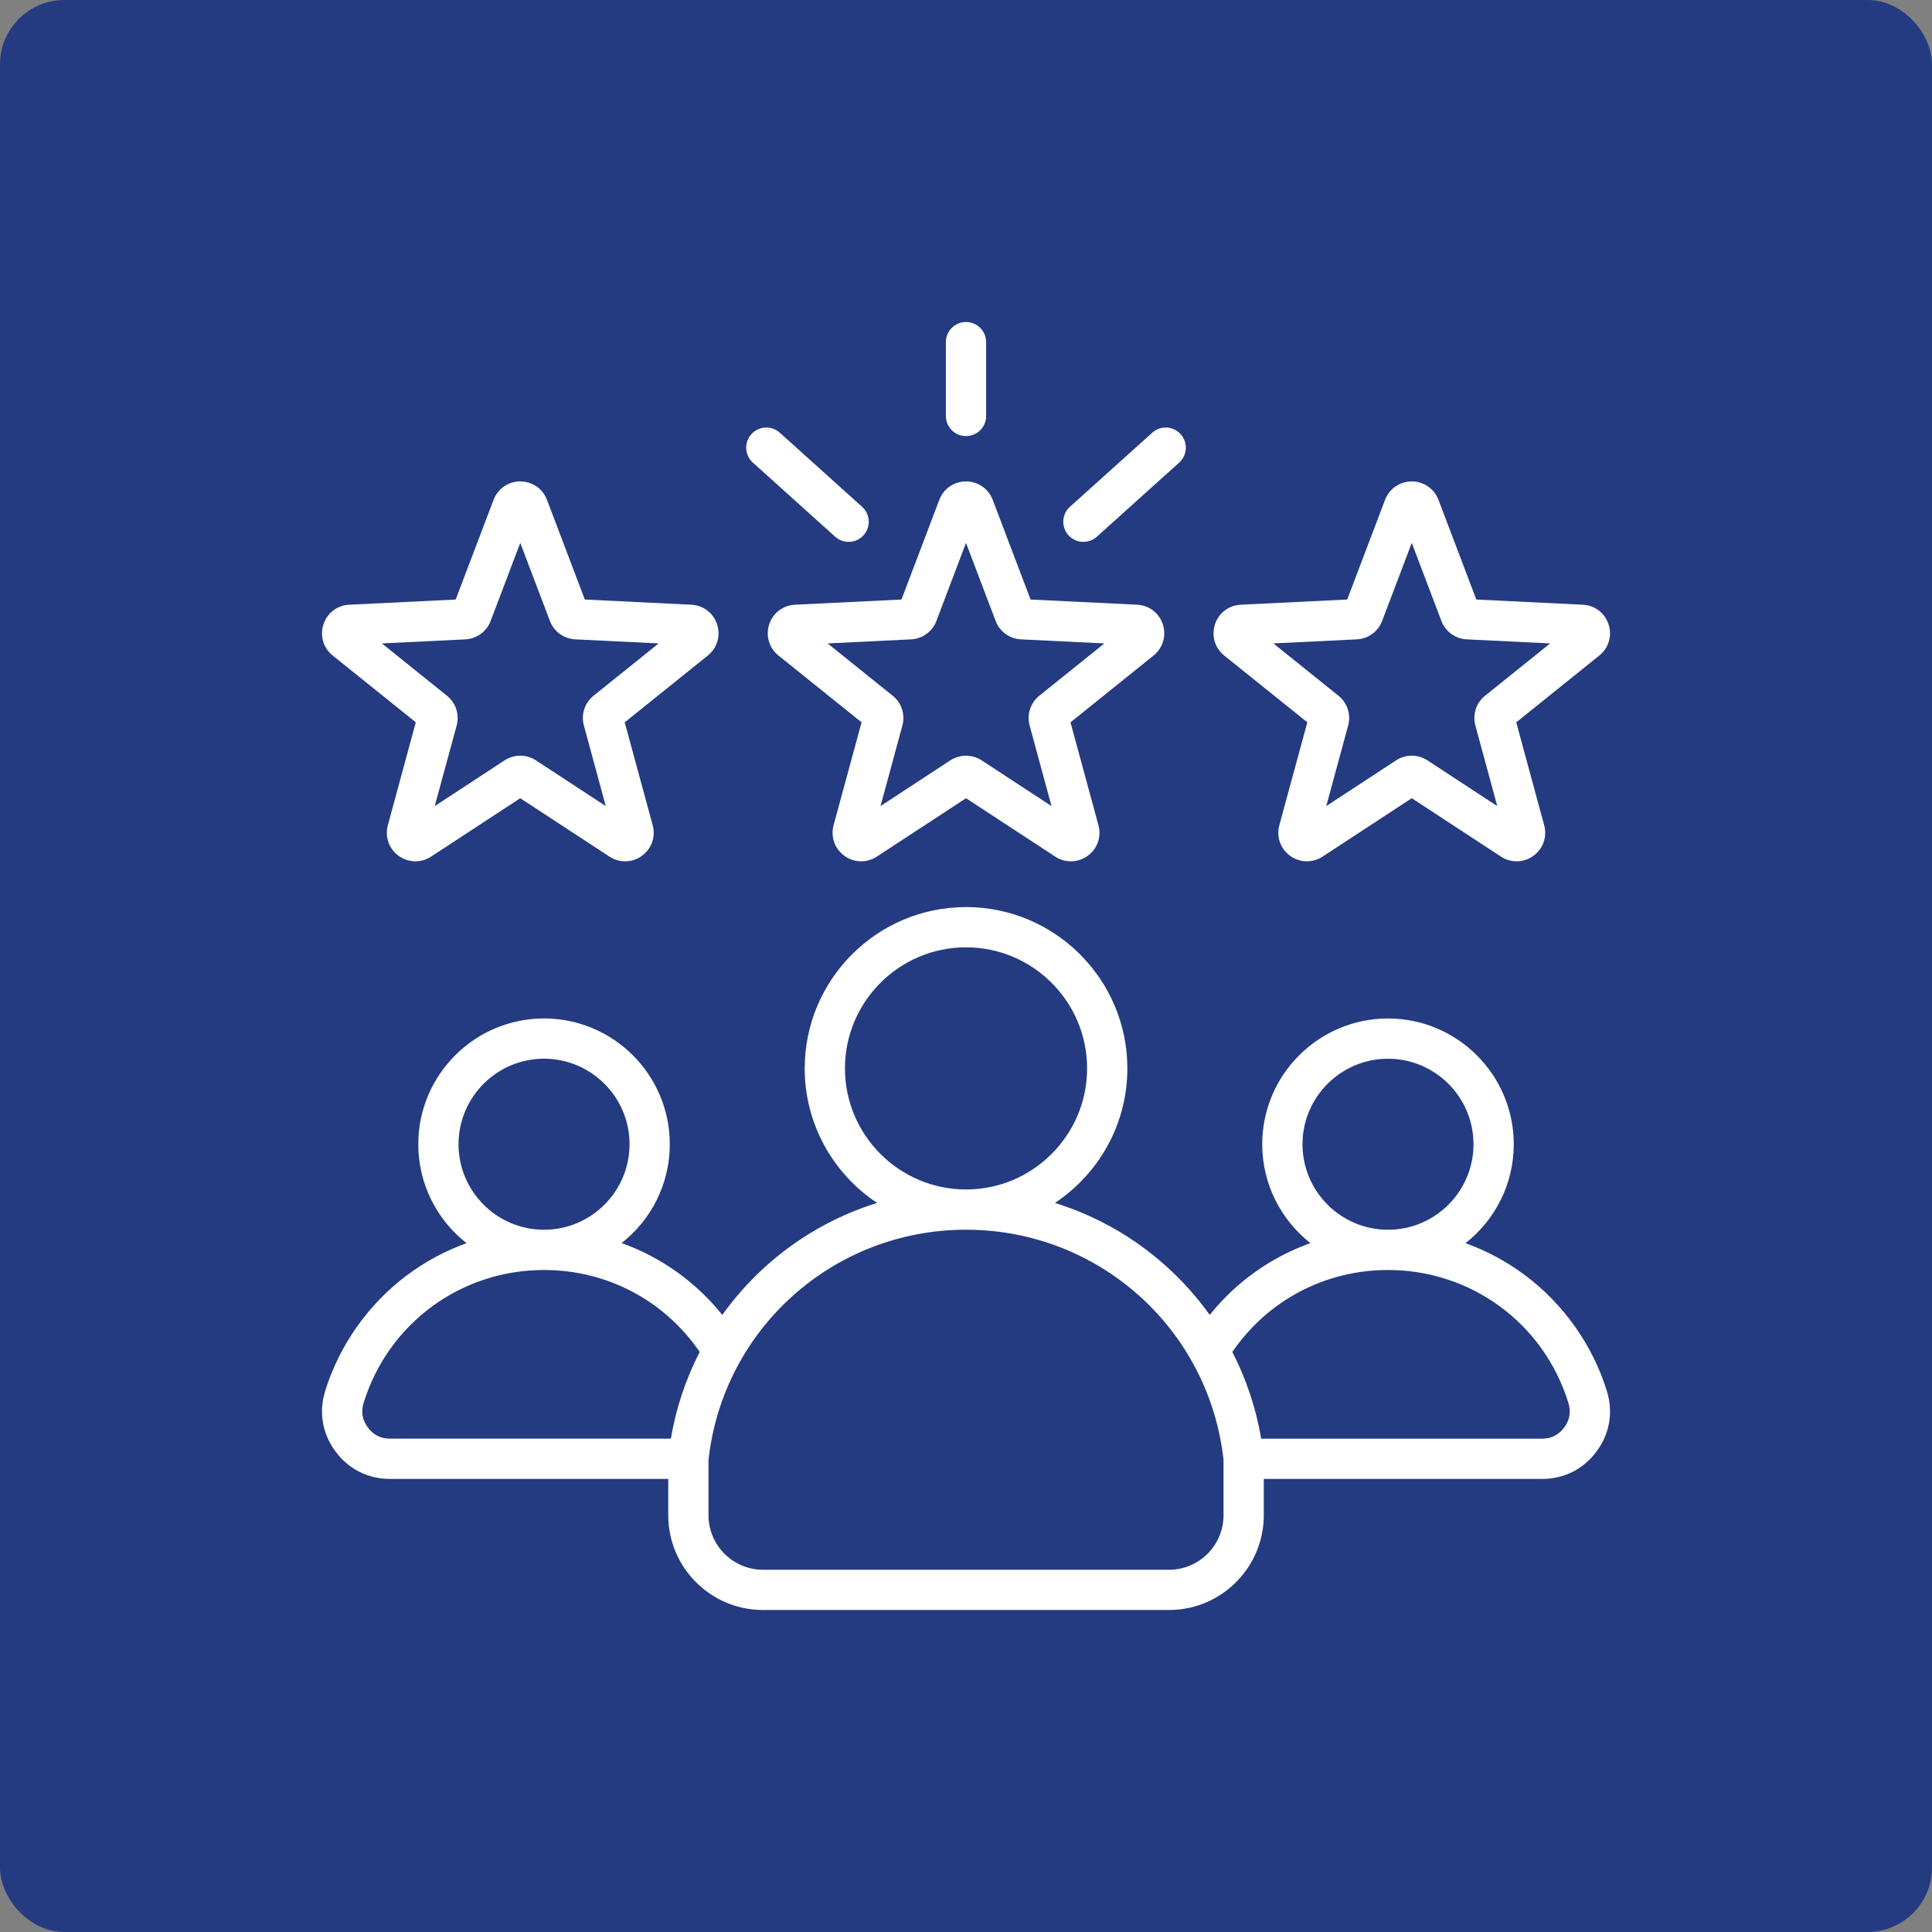
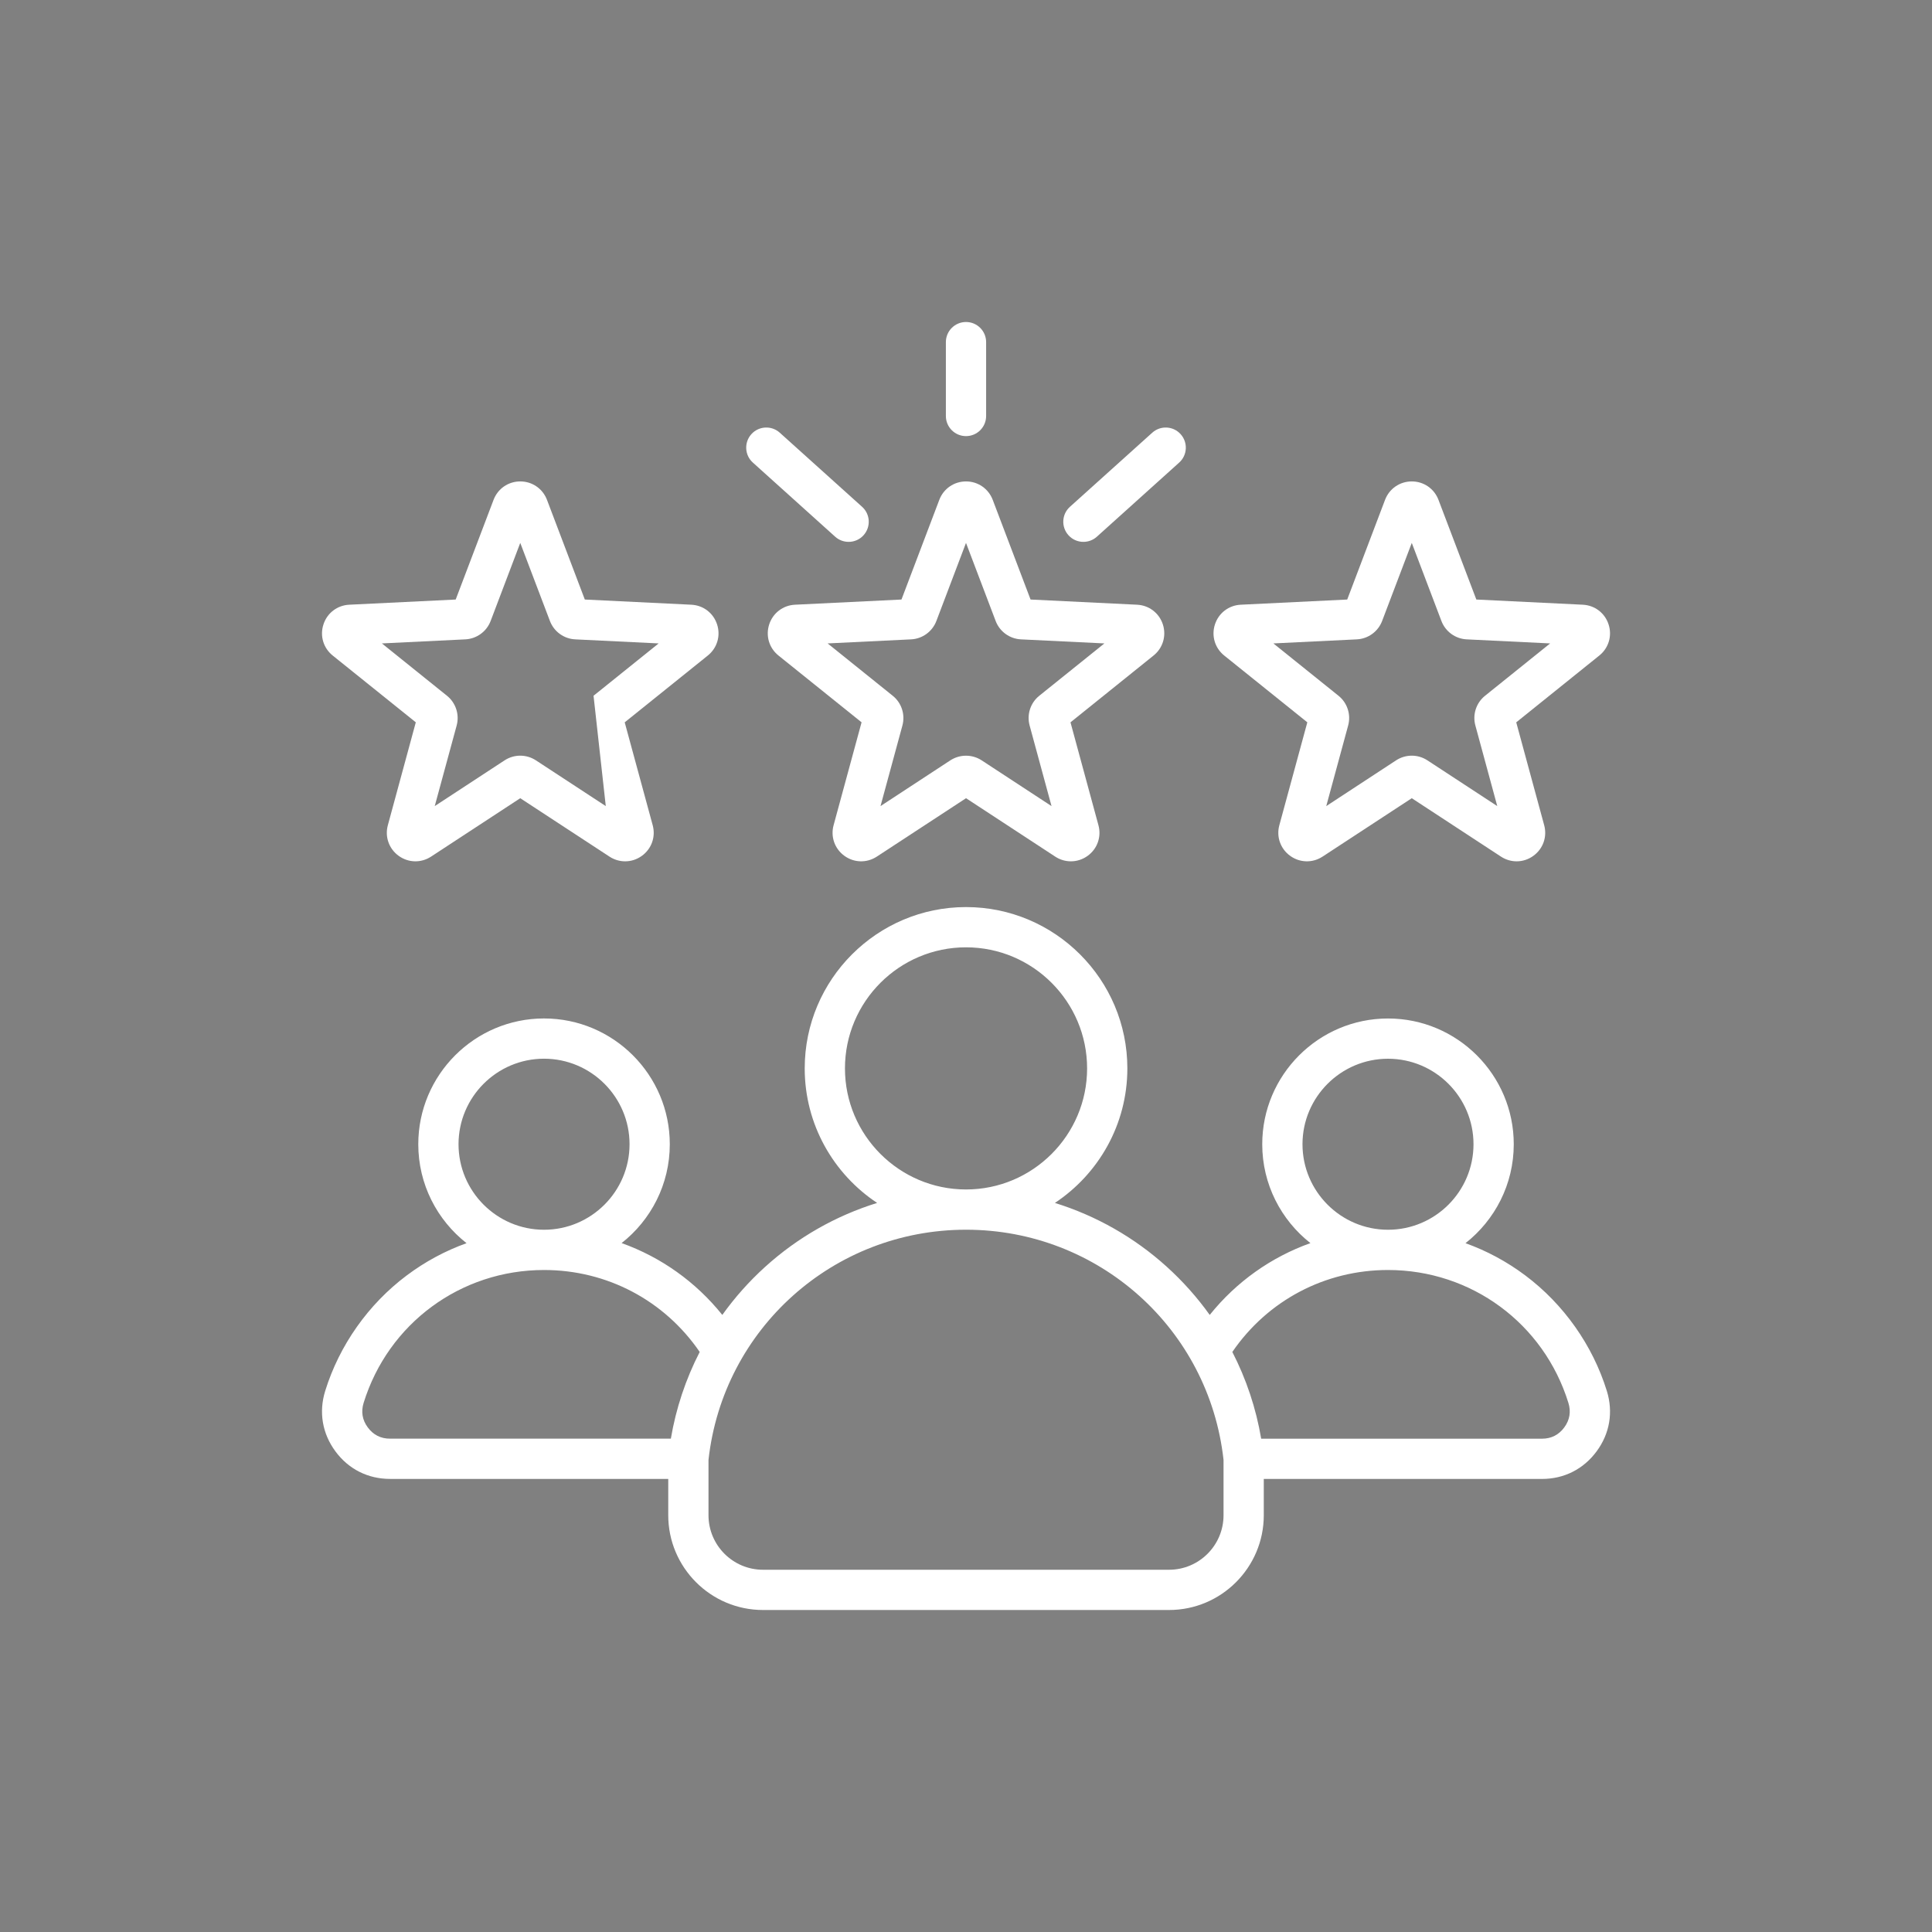
<svg xmlns="http://www.w3.org/2000/svg" width="60" height="60" viewBox="0 0 60 60" fill="none">
  <rect x="0" y="0" width="60" height="60" fill="#808080" stroke="none" />
-   <rect x="0.5" y="0.5" width="59" height="59" rx="1.5" fill="#243B81" stroke="#243B81" />
  <g clip-path="url(#clip0_2201_1204)">
-     <path d="M23.888 19.392C23.773 19.746 23.886 20.125 24.176 20.358L26.757 22.432L25.888 25.628C25.79 25.986 25.922 26.36 26.223 26.578C26.524 26.797 26.919 26.806 27.23 26.603L30.001 24.789L32.771 26.603C32.92 26.701 33.089 26.749 33.258 26.749C33.44 26.749 33.622 26.692 33.779 26.578C34.08 26.36 34.211 25.986 34.113 25.628L33.245 22.433L35.825 20.358C36.115 20.125 36.228 19.746 36.114 19.392C35.999 19.038 35.684 18.798 35.313 18.78L32.005 18.619L30.83 15.523C30.698 15.176 30.372 14.951 30.001 14.951C29.629 14.951 29.303 15.176 29.171 15.523L27.996 18.619L24.689 18.78C24.317 18.798 24.003 19.038 23.888 19.392ZM28.294 19.856C28.646 19.839 28.955 19.614 29.08 19.285L30 16.86L30.921 19.285C31.046 19.614 31.355 19.839 31.707 19.856L34.298 19.982L32.276 21.607C32.001 21.828 31.883 22.191 31.976 22.531L32.656 25.034L30.486 23.613C30.339 23.517 30.17 23.469 30 23.469C29.831 23.469 29.662 23.517 29.514 23.613L27.345 25.034L28.025 22.532C28.117 22.191 28 21.828 27.724 21.607L25.703 19.982L28.294 19.856ZM29.375 12.919V10.625C29.375 10.28 29.655 10 30 10C30.346 10 30.625 10.28 30.625 10.625V12.919C30.625 13.264 30.346 13.544 30 13.544C29.655 13.544 29.375 13.264 29.375 12.919ZM33.182 16.622C32.951 16.365 32.971 15.97 33.228 15.739L35.784 13.438C36.04 13.207 36.435 13.227 36.666 13.484C36.897 13.74 36.877 14.136 36.62 14.366L34.064 16.668C33.945 16.775 33.795 16.828 33.646 16.828C33.475 16.828 33.305 16.759 33.182 16.622ZM23.334 13.484C23.565 13.227 23.961 13.207 24.217 13.438L26.773 15.739C27.03 15.97 27.05 16.365 26.819 16.622C26.696 16.759 26.526 16.828 26.355 16.828C26.206 16.828 26.056 16.775 25.937 16.668L23.381 14.366C23.124 14.136 23.104 13.74 23.334 13.484ZM38.019 20.358L40.6 22.432L39.731 25.628C39.633 25.986 39.765 26.36 40.066 26.578C40.367 26.797 40.762 26.806 41.073 26.603L43.844 24.789L46.614 26.603C46.764 26.701 46.932 26.749 47.101 26.749C47.283 26.749 47.465 26.692 47.621 26.578C47.922 26.36 48.054 25.987 47.956 25.628L47.088 22.433L49.668 20.358C49.958 20.125 50.072 19.746 49.956 19.392C49.842 19.038 49.527 18.798 49.156 18.78L45.849 18.619L44.673 15.523C44.541 15.176 44.216 14.951 43.844 14.951C43.472 14.951 43.146 15.176 43.014 15.523L41.839 18.619L38.532 18.78C38.16 18.798 37.846 19.038 37.731 19.392C37.616 19.746 37.729 20.125 38.019 20.358ZM42.137 19.856C42.489 19.839 42.798 19.614 42.923 19.285L43.844 16.86L44.764 19.284C44.889 19.614 45.198 19.839 45.55 19.856L48.141 19.982L46.12 21.607C45.844 21.828 45.726 22.191 45.819 22.531L46.499 25.034L44.329 23.613C44.182 23.517 44.013 23.468 43.843 23.468C43.674 23.468 43.505 23.517 43.357 23.613L41.188 25.034L41.868 22.531C41.961 22.191 41.843 21.828 41.568 21.607L39.546 19.982L42.137 19.856ZM10.332 20.358L12.913 22.432L12.045 25.628C11.947 25.986 12.079 26.36 12.38 26.578C12.681 26.797 13.076 26.806 13.387 26.603L16.157 24.789L18.928 26.603C19.077 26.701 19.246 26.749 19.414 26.749C19.597 26.749 19.779 26.692 19.935 26.578C20.236 26.36 20.368 25.987 20.27 25.628L19.401 22.433L21.982 20.358C22.272 20.125 22.385 19.746 22.27 19.392C22.155 19.038 21.841 18.798 21.47 18.78L18.162 18.619L16.987 15.523C16.855 15.176 16.529 14.951 16.157 14.951C15.785 14.951 15.46 15.176 15.328 15.523L14.152 18.619L10.845 18.78C10.474 18.798 10.159 19.038 10.045 19.392C9.929 19.746 10.042 20.125 10.332 20.358ZM14.45 19.856C14.803 19.839 15.112 19.614 15.237 19.285L16.157 16.86L17.078 19.284C17.203 19.614 17.512 19.839 17.864 19.856L20.455 19.982L18.433 21.607C18.158 21.828 18.04 22.191 18.133 22.531L18.813 25.034L16.643 23.613C16.495 23.517 16.326 23.468 16.157 23.468C15.988 23.468 15.819 23.517 15.671 23.613L13.501 25.034L14.182 22.531C14.274 22.191 14.156 21.828 13.881 21.607L11.86 19.982L14.45 19.856ZM49.902 43.198C49.462 41.778 48.562 40.503 47.366 39.607C46.793 39.178 46.17 38.844 45.512 38.608C46.424 37.892 47.011 36.782 47.011 35.535C47.011 33.382 45.259 31.63 43.106 31.63C40.952 31.63 39.2 33.382 39.2 35.535C39.2 36.78 39.786 37.89 40.696 38.606C39.477 39.041 38.396 39.806 37.569 40.836C37.182 40.295 36.736 39.793 36.234 39.339C35.224 38.425 34.038 37.755 32.761 37.358C34.115 36.46 35.011 34.923 35.011 33.18C35.011 30.417 32.763 28.17 30.001 28.17C27.238 28.17 24.991 30.417 24.991 33.18C24.991 34.923 25.886 36.46 27.24 37.358C25.963 37.754 24.777 38.425 23.767 39.339C23.265 39.793 22.819 40.295 22.432 40.836C21.605 39.806 20.524 39.041 19.305 38.605C20.215 37.89 20.801 36.78 20.801 35.535C20.801 33.381 19.049 31.629 16.895 31.629C14.742 31.629 12.99 33.381 12.99 35.535C12.99 36.781 13.577 37.892 14.489 38.608C13.831 38.844 13.208 39.178 12.635 39.607C11.439 40.502 10.539 41.778 10.099 43.198C9.896 43.853 10.008 44.519 10.416 45.072C10.823 45.625 11.426 45.929 12.113 45.929H20.753V47.057C20.753 48.68 22.073 50 23.695 50H36.306C37.928 50 39.248 48.68 39.248 47.057V45.93H47.888C48.575 45.93 49.178 45.625 49.585 45.072C49.993 44.52 50.105 43.854 49.902 43.198ZM43.106 32.88C44.57 32.88 45.761 34.071 45.761 35.535C45.761 37 44.57 38.191 43.106 38.191C41.642 38.191 40.45 37 40.45 35.535C40.45 34.071 41.642 32.88 43.106 32.88ZM26.241 33.18C26.241 31.106 27.927 29.42 30.001 29.42C32.074 29.42 33.761 31.106 33.761 33.18C33.761 35.252 32.075 36.939 30.003 36.94C30.002 36.94 30.001 36.94 30 36.94C30 36.94 29.999 36.94 29.998 36.94C27.926 36.938 26.241 35.252 26.241 33.18ZM16.895 32.879C18.36 32.879 19.551 34.071 19.551 35.535C19.551 36.999 18.36 38.191 16.895 38.191C15.431 38.191 14.24 36.999 14.24 35.535C14.24 34.071 15.431 32.879 16.895 32.879ZM20.834 44.679H12.113C11.825 44.679 11.593 44.562 11.422 44.33C11.251 44.099 11.208 43.842 11.293 43.567C12.057 41.099 14.309 39.441 16.895 39.441C18.852 39.441 20.634 40.386 21.73 41.986C21.297 42.828 20.993 43.736 20.834 44.679ZM37.998 47.057C37.998 47.991 37.239 48.75 36.306 48.75H23.695C22.762 48.75 22.003 47.991 22.003 47.057V45.338C22.455 41.261 25.887 38.191 29.998 38.19C29.999 38.19 30 38.19 30.001 38.19C30.001 38.19 30.002 38.19 30.003 38.19C34.114 38.191 37.546 41.261 37.998 45.338V47.057ZM48.579 44.331C48.408 44.562 48.176 44.68 47.888 44.68H39.167C39.008 43.736 38.704 42.828 38.271 41.986C39.367 40.386 41.149 39.441 43.106 39.441C45.692 39.441 47.944 41.099 48.708 43.568C48.793 43.842 48.75 44.099 48.579 44.331Z" fill="white" />
+     <path d="M23.888 19.392C23.773 19.746 23.886 20.125 24.176 20.358L26.757 22.432L25.888 25.628C25.79 25.986 25.922 26.36 26.223 26.578C26.524 26.797 26.919 26.806 27.23 26.603L30.001 24.789L32.771 26.603C32.92 26.701 33.089 26.749 33.258 26.749C33.44 26.749 33.622 26.692 33.779 26.578C34.08 26.36 34.211 25.986 34.113 25.628L33.245 22.433L35.825 20.358C36.115 20.125 36.228 19.746 36.114 19.392C35.999 19.038 35.684 18.798 35.313 18.78L32.005 18.619L30.83 15.523C30.698 15.176 30.372 14.951 30.001 14.951C29.629 14.951 29.303 15.176 29.171 15.523L27.996 18.619L24.689 18.78C24.317 18.798 24.003 19.038 23.888 19.392ZM28.294 19.856C28.646 19.839 28.955 19.614 29.08 19.285L30 16.86L30.921 19.285C31.046 19.614 31.355 19.839 31.707 19.856L34.298 19.982L32.276 21.607C32.001 21.828 31.883 22.191 31.976 22.531L32.656 25.034L30.486 23.613C30.339 23.517 30.17 23.469 30 23.469C29.831 23.469 29.662 23.517 29.514 23.613L27.345 25.034L28.025 22.532C28.117 22.191 28 21.828 27.724 21.607L25.703 19.982L28.294 19.856ZM29.375 12.919V10.625C29.375 10.28 29.655 10 30 10C30.346 10 30.625 10.28 30.625 10.625V12.919C30.625 13.264 30.346 13.544 30 13.544C29.655 13.544 29.375 13.264 29.375 12.919ZM33.182 16.622C32.951 16.365 32.971 15.97 33.228 15.739L35.784 13.438C36.04 13.207 36.435 13.227 36.666 13.484C36.897 13.74 36.877 14.136 36.62 14.366L34.064 16.668C33.945 16.775 33.795 16.828 33.646 16.828C33.475 16.828 33.305 16.759 33.182 16.622ZM23.334 13.484C23.565 13.227 23.961 13.207 24.217 13.438L26.773 15.739C27.03 15.97 27.05 16.365 26.819 16.622C26.696 16.759 26.526 16.828 26.355 16.828C26.206 16.828 26.056 16.775 25.937 16.668L23.381 14.366C23.124 14.136 23.104 13.74 23.334 13.484ZM38.019 20.358L40.6 22.432L39.731 25.628C39.633 25.986 39.765 26.36 40.066 26.578C40.367 26.797 40.762 26.806 41.073 26.603L43.844 24.789L46.614 26.603C46.764 26.701 46.932 26.749 47.101 26.749C47.283 26.749 47.465 26.692 47.621 26.578C47.922 26.36 48.054 25.987 47.956 25.628L47.088 22.433L49.668 20.358C49.958 20.125 50.072 19.746 49.956 19.392C49.842 19.038 49.527 18.798 49.156 18.78L45.849 18.619L44.673 15.523C44.541 15.176 44.216 14.951 43.844 14.951C43.472 14.951 43.146 15.176 43.014 15.523L41.839 18.619L38.532 18.78C38.16 18.798 37.846 19.038 37.731 19.392C37.616 19.746 37.729 20.125 38.019 20.358ZM42.137 19.856C42.489 19.839 42.798 19.614 42.923 19.285L43.844 16.86L44.764 19.284C44.889 19.614 45.198 19.839 45.55 19.856L48.141 19.982L46.12 21.607C45.844 21.828 45.726 22.191 45.819 22.531L46.499 25.034L44.329 23.613C44.182 23.517 44.013 23.468 43.843 23.468C43.674 23.468 43.505 23.517 43.357 23.613L41.188 25.034L41.868 22.531C41.961 22.191 41.843 21.828 41.568 21.607L39.546 19.982L42.137 19.856ZM10.332 20.358L12.913 22.432L12.045 25.628C11.947 25.986 12.079 26.36 12.38 26.578C12.681 26.797 13.076 26.806 13.387 26.603L16.157 24.789L18.928 26.603C19.077 26.701 19.246 26.749 19.414 26.749C19.597 26.749 19.779 26.692 19.935 26.578C20.236 26.36 20.368 25.987 20.27 25.628L19.401 22.433L21.982 20.358C22.272 20.125 22.385 19.746 22.27 19.392C22.155 19.038 21.841 18.798 21.47 18.78L18.162 18.619L16.987 15.523C16.855 15.176 16.529 14.951 16.157 14.951C15.785 14.951 15.46 15.176 15.328 15.523L14.152 18.619L10.845 18.78C10.474 18.798 10.159 19.038 10.045 19.392C9.929 19.746 10.042 20.125 10.332 20.358ZM14.45 19.856C14.803 19.839 15.112 19.614 15.237 19.285L16.157 16.86L17.078 19.284C17.203 19.614 17.512 19.839 17.864 19.856L20.455 19.982L18.433 21.607L18.813 25.034L16.643 23.613C16.495 23.517 16.326 23.468 16.157 23.468C15.988 23.468 15.819 23.517 15.671 23.613L13.501 25.034L14.182 22.531C14.274 22.191 14.156 21.828 13.881 21.607L11.86 19.982L14.45 19.856ZM49.902 43.198C49.462 41.778 48.562 40.503 47.366 39.607C46.793 39.178 46.17 38.844 45.512 38.608C46.424 37.892 47.011 36.782 47.011 35.535C47.011 33.382 45.259 31.63 43.106 31.63C40.952 31.63 39.2 33.382 39.2 35.535C39.2 36.78 39.786 37.89 40.696 38.606C39.477 39.041 38.396 39.806 37.569 40.836C37.182 40.295 36.736 39.793 36.234 39.339C35.224 38.425 34.038 37.755 32.761 37.358C34.115 36.46 35.011 34.923 35.011 33.18C35.011 30.417 32.763 28.17 30.001 28.17C27.238 28.17 24.991 30.417 24.991 33.18C24.991 34.923 25.886 36.46 27.24 37.358C25.963 37.754 24.777 38.425 23.767 39.339C23.265 39.793 22.819 40.295 22.432 40.836C21.605 39.806 20.524 39.041 19.305 38.605C20.215 37.89 20.801 36.78 20.801 35.535C20.801 33.381 19.049 31.629 16.895 31.629C14.742 31.629 12.99 33.381 12.99 35.535C12.99 36.781 13.577 37.892 14.489 38.608C13.831 38.844 13.208 39.178 12.635 39.607C11.439 40.502 10.539 41.778 10.099 43.198C9.896 43.853 10.008 44.519 10.416 45.072C10.823 45.625 11.426 45.929 12.113 45.929H20.753V47.057C20.753 48.68 22.073 50 23.695 50H36.306C37.928 50 39.248 48.68 39.248 47.057V45.93H47.888C48.575 45.93 49.178 45.625 49.585 45.072C49.993 44.52 50.105 43.854 49.902 43.198ZM43.106 32.88C44.57 32.88 45.761 34.071 45.761 35.535C45.761 37 44.57 38.191 43.106 38.191C41.642 38.191 40.45 37 40.45 35.535C40.45 34.071 41.642 32.88 43.106 32.88ZM26.241 33.18C26.241 31.106 27.927 29.42 30.001 29.42C32.074 29.42 33.761 31.106 33.761 33.18C33.761 35.252 32.075 36.939 30.003 36.94C30.002 36.94 30.001 36.94 30 36.94C30 36.94 29.999 36.94 29.998 36.94C27.926 36.938 26.241 35.252 26.241 33.18ZM16.895 32.879C18.36 32.879 19.551 34.071 19.551 35.535C19.551 36.999 18.36 38.191 16.895 38.191C15.431 38.191 14.24 36.999 14.24 35.535C14.24 34.071 15.431 32.879 16.895 32.879ZM20.834 44.679H12.113C11.825 44.679 11.593 44.562 11.422 44.33C11.251 44.099 11.208 43.842 11.293 43.567C12.057 41.099 14.309 39.441 16.895 39.441C18.852 39.441 20.634 40.386 21.73 41.986C21.297 42.828 20.993 43.736 20.834 44.679ZM37.998 47.057C37.998 47.991 37.239 48.75 36.306 48.75H23.695C22.762 48.75 22.003 47.991 22.003 47.057V45.338C22.455 41.261 25.887 38.191 29.998 38.19C29.999 38.19 30 38.19 30.001 38.19C30.001 38.19 30.002 38.19 30.003 38.19C34.114 38.191 37.546 41.261 37.998 45.338V47.057ZM48.579 44.331C48.408 44.562 48.176 44.68 47.888 44.68H39.167C39.008 43.736 38.704 42.828 38.271 41.986C39.367 40.386 41.149 39.441 43.106 39.441C45.692 39.441 47.944 41.099 48.708 43.568C48.793 43.842 48.75 44.099 48.579 44.331Z" fill="white" />
  </g>
  <defs>
    <clipPath id="clip0_2201_1204">
      <rect width="40" height="40" fill="white" transform="translate(10 10)" />
    </clipPath>
  </defs>
</svg>